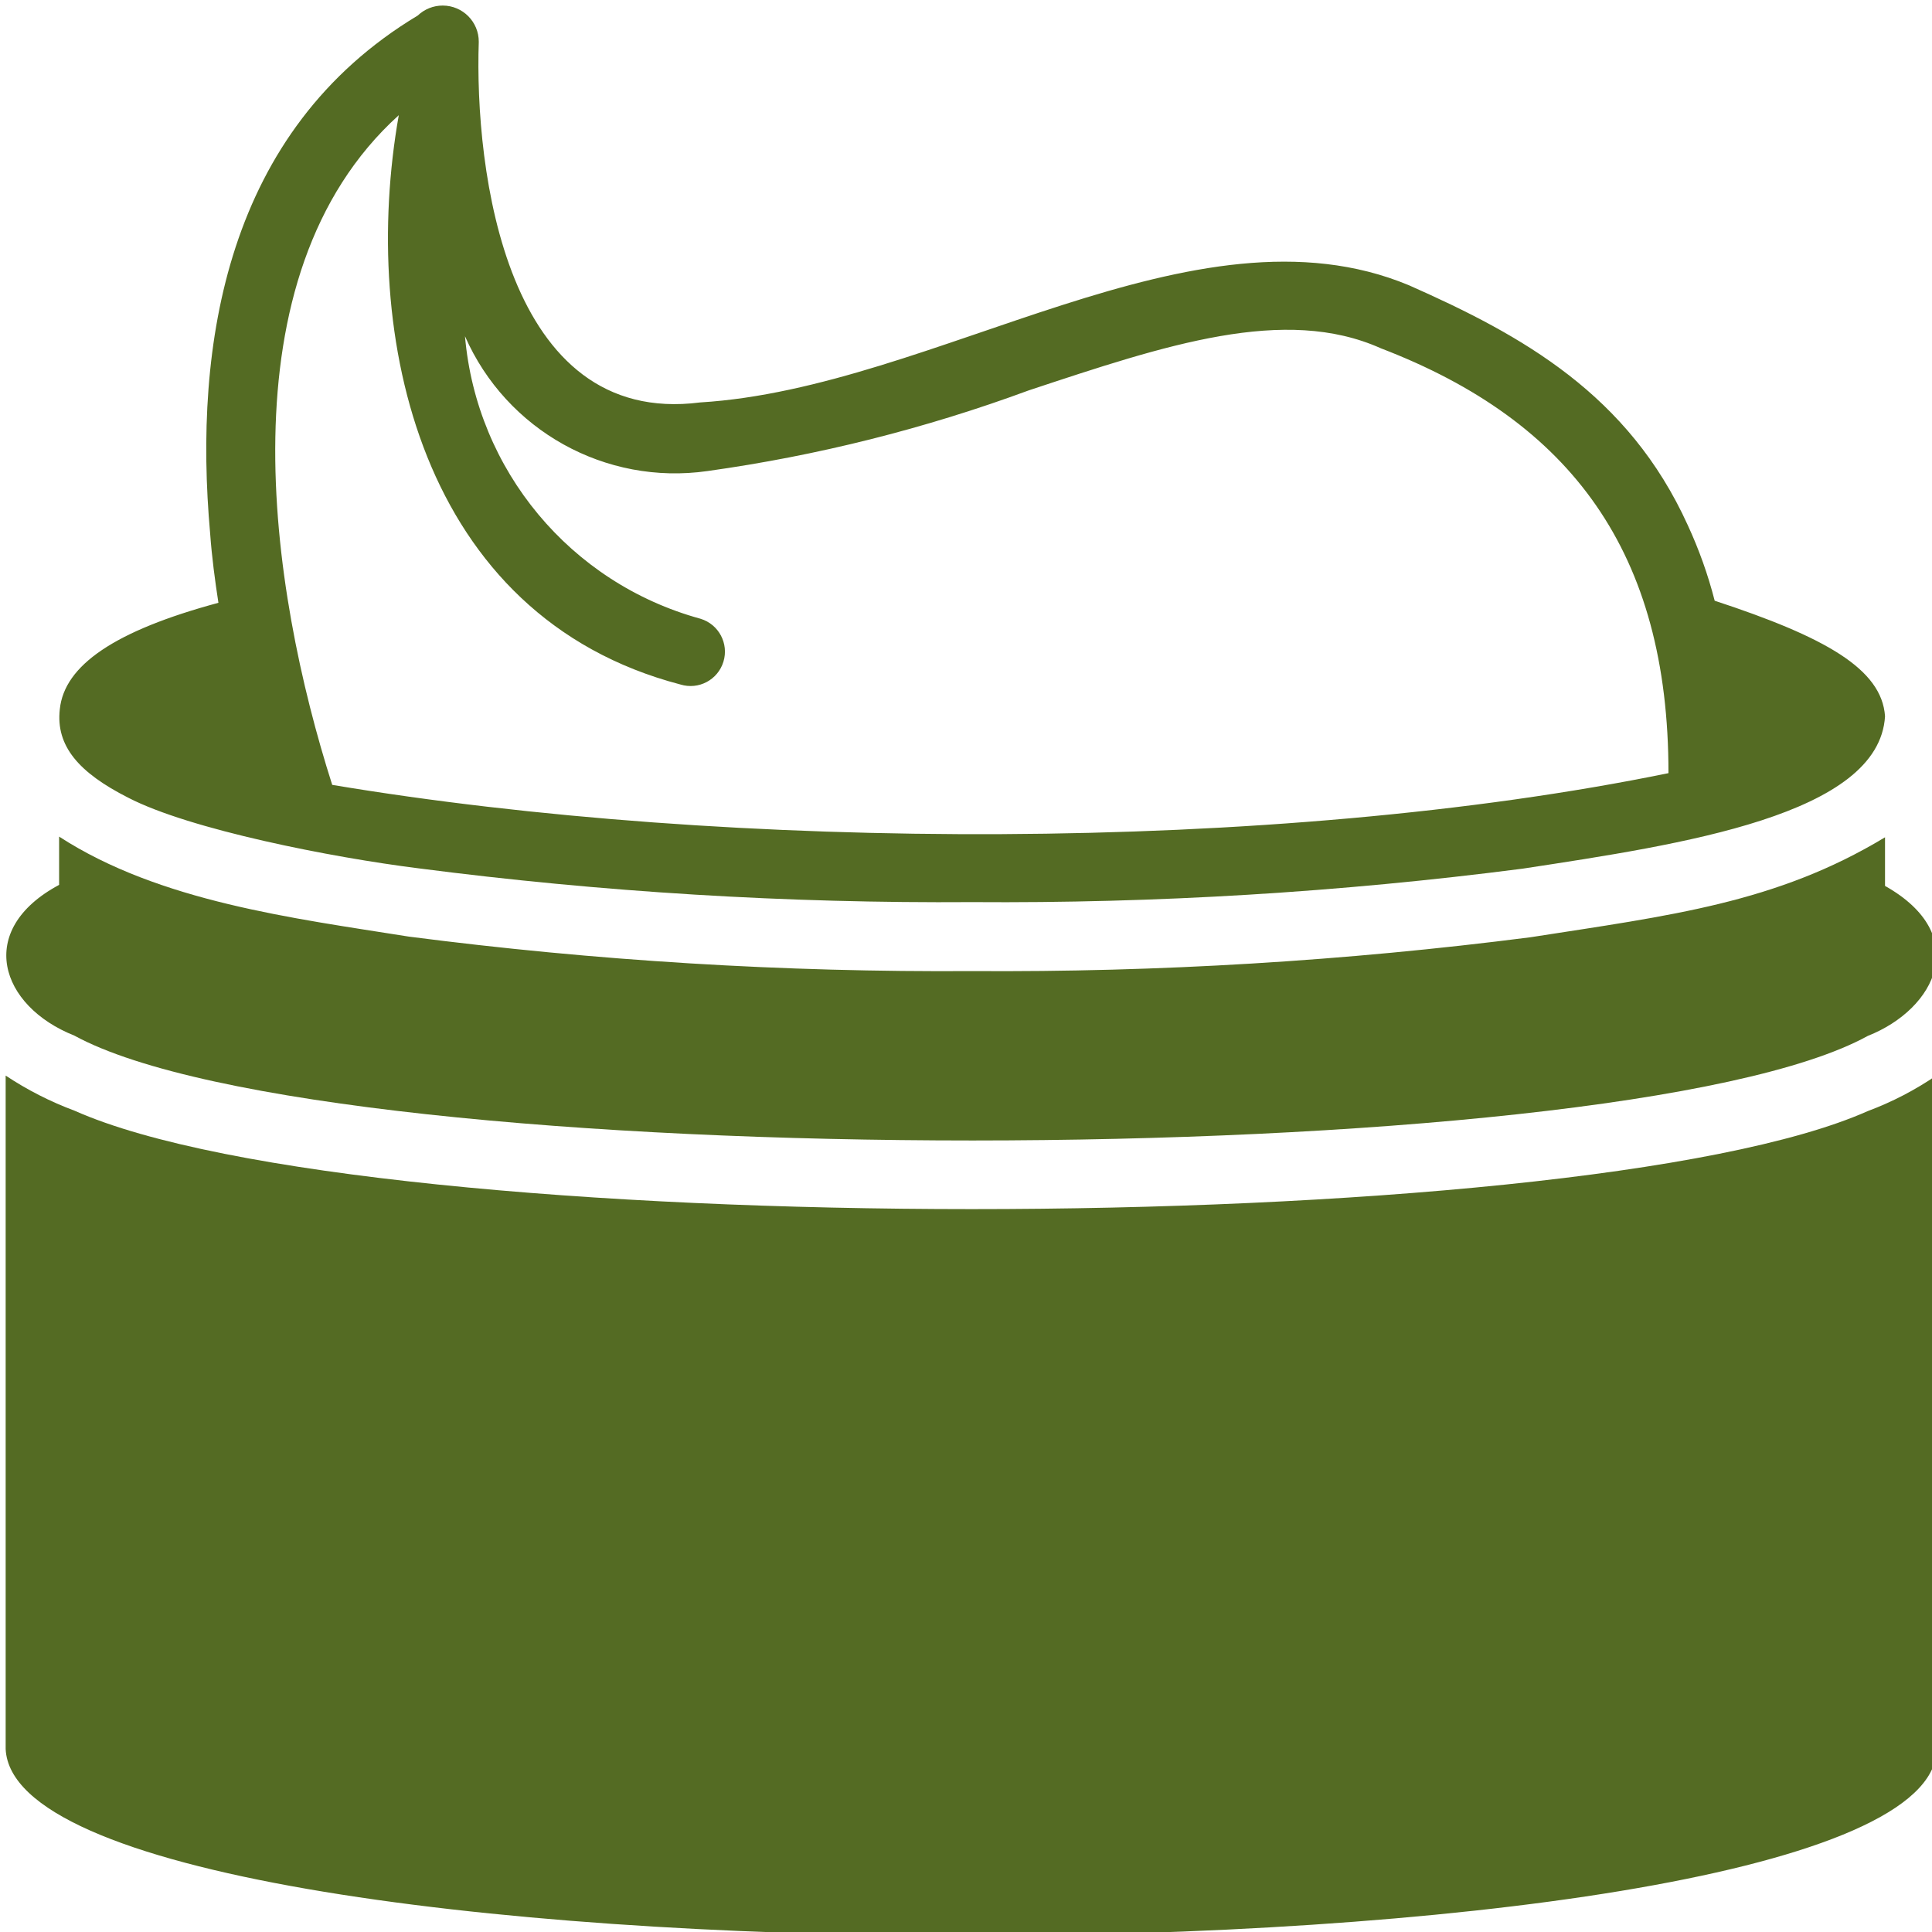
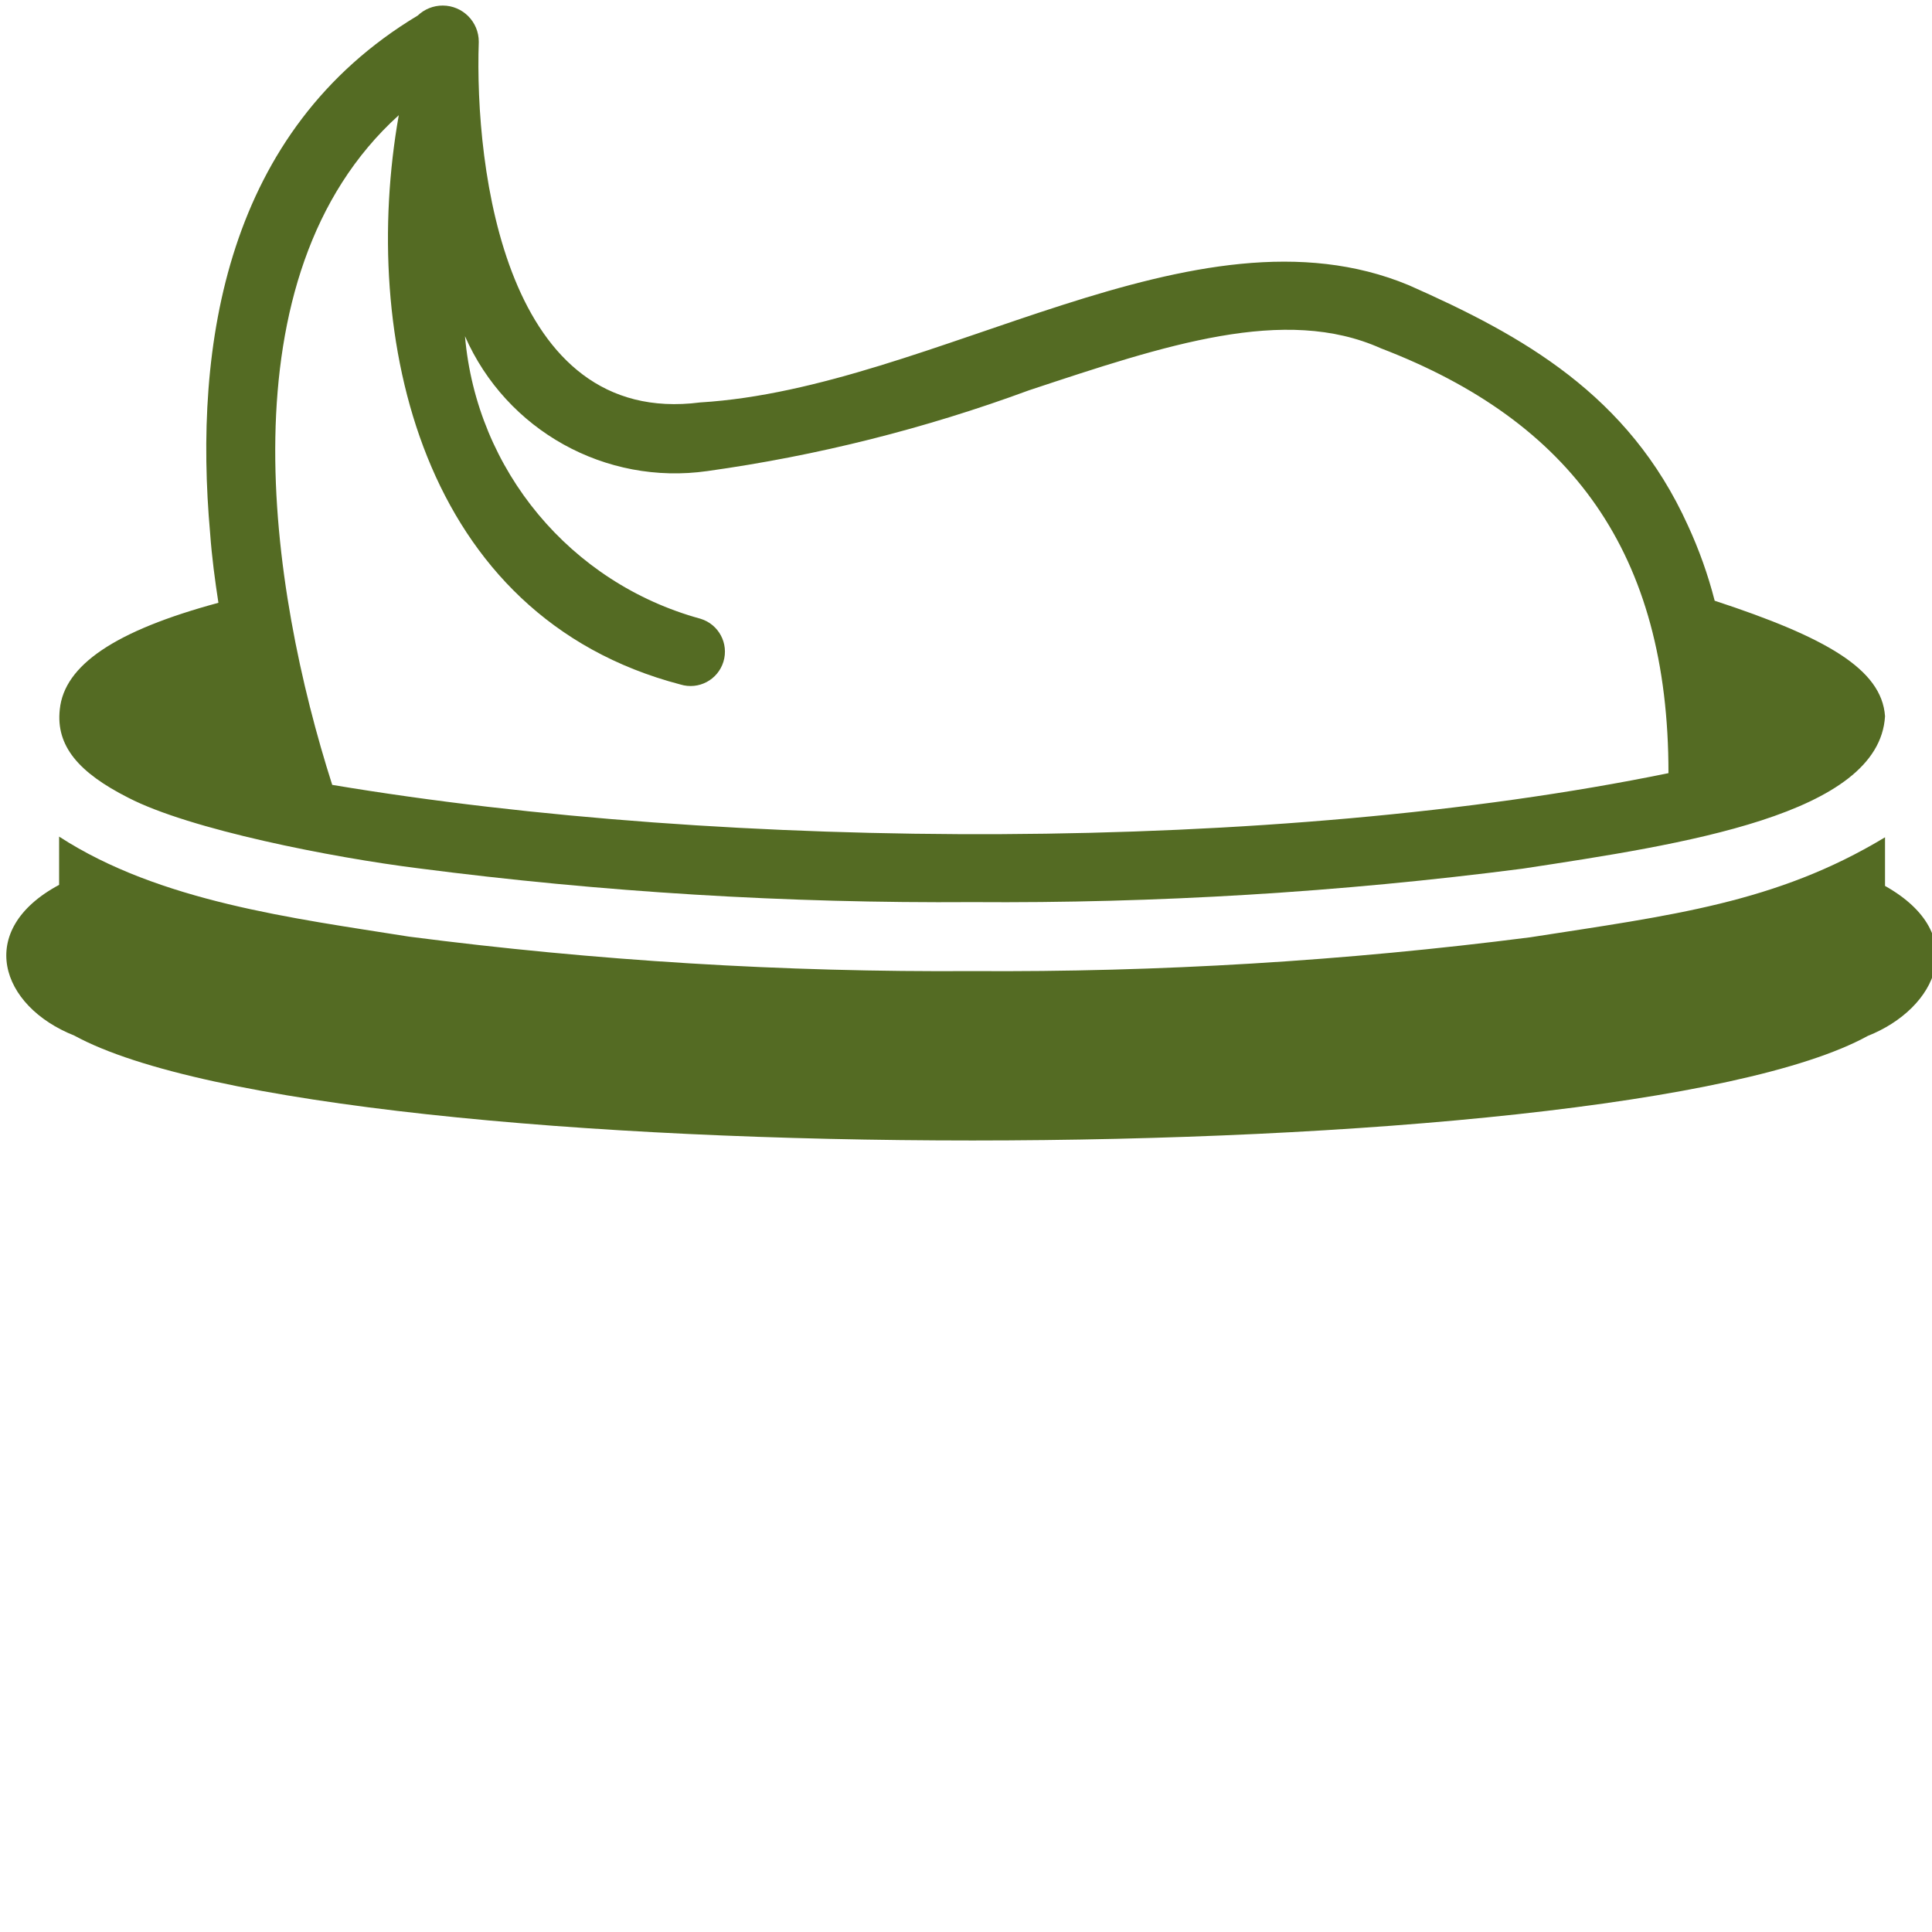
<svg xmlns="http://www.w3.org/2000/svg" version="1.1" id="glyph" x="0px" y="0px" width="512px" height="512px" viewBox="0 0 512 512" enable-background="new 0 0 512 512" xml:space="preserve">
  <path fill="#546B23" d="M33.942,211.38c16.322,8.473,54.041,15.864,76.946,18.733c48.663,6.307,97.697,9.299,146.766,8.956  c48.762,0.35,97.489-2.611,145.851-8.864c42.273-6.44,94.487-14.2,96.047-40.392c-0.866-12.548-15.851-20.991-45.145-30.615  c-1.763-6.874-4.15-13.572-7.129-20.013c-15.718-34.635-43.773-50.262-73.933-63.604c-56.854-23.648-125.303,27.284-187.796,31.068  c-51.625,6.65-59.815-61.816-58.67-95.587c0.012-5.286-4.265-9.579-9.551-9.589c-2.466-0.005-4.839,0.943-6.624,2.645  c-50.81,30.522-59.492,87.181-55.014,137.26c0.457,6.306,1.28,12.429,2.193,18.369c-27.416,7.402-40.849,16.541-42.037,28.239  C14.763,197.688,20.865,204.75,33.942,211.38L33.942,211.38z M105.68,30.528c-10.328,58.419,5.608,132.803,74.664,150.876  c4.81,1.471,9.901-1.236,11.372-6.046c1.471-4.81-1.235-9.901-6.046-11.372c-0.04-0.012-0.079-0.023-0.119-0.035  c-34.386-9.455-59.251-39.315-62.324-74.845c10.975,24.973,37.238,39.579,64.243,35.731c29.074-4.059,57.629-11.228,85.171-21.384  c36.371-12.063,67.81-22.572,93.306-11.149c50.454,19.362,76.245,54.164,76.214,112.589C338.045,226.234,193.26,225.614,88.042,208  C71.52,156.311,58.494,73.234,105.68,30.528L105.68,30.528z" />
  <path fill="#546B23" d="M19.686,274.438c68.024,37.145,408.363,36.965,475.296,0.088c18.167-7.19,27.646-26.762,4.567-39.75  l0.001-12.885c-28.835,17.431-56.793,20.704-94.035,26.502c-49.029,6.287-98.43,9.279-147.861,8.954  c-49.924,0.328-99.813-2.725-149.324-9.139c-30.578-4.869-66.079-9.241-92.665-26.5V234.5  C-6.673,246.457,0.007,266.634,19.686,274.438L19.686,274.438z" />
-   <path fill="#546B23" d="M494.981,294.449c-77.851,34.632-397.104,34.679-475.205-0.096c-6.432-2.393-12.564-5.518-18.277-9.315  v178.475c3.126,66.023,501.793,65.329,511.575,1.832c0.092-0.553,0.184-180.397,0.184-180.397  C507.576,288.846,501.438,292.037,494.981,294.449z" />
</svg>